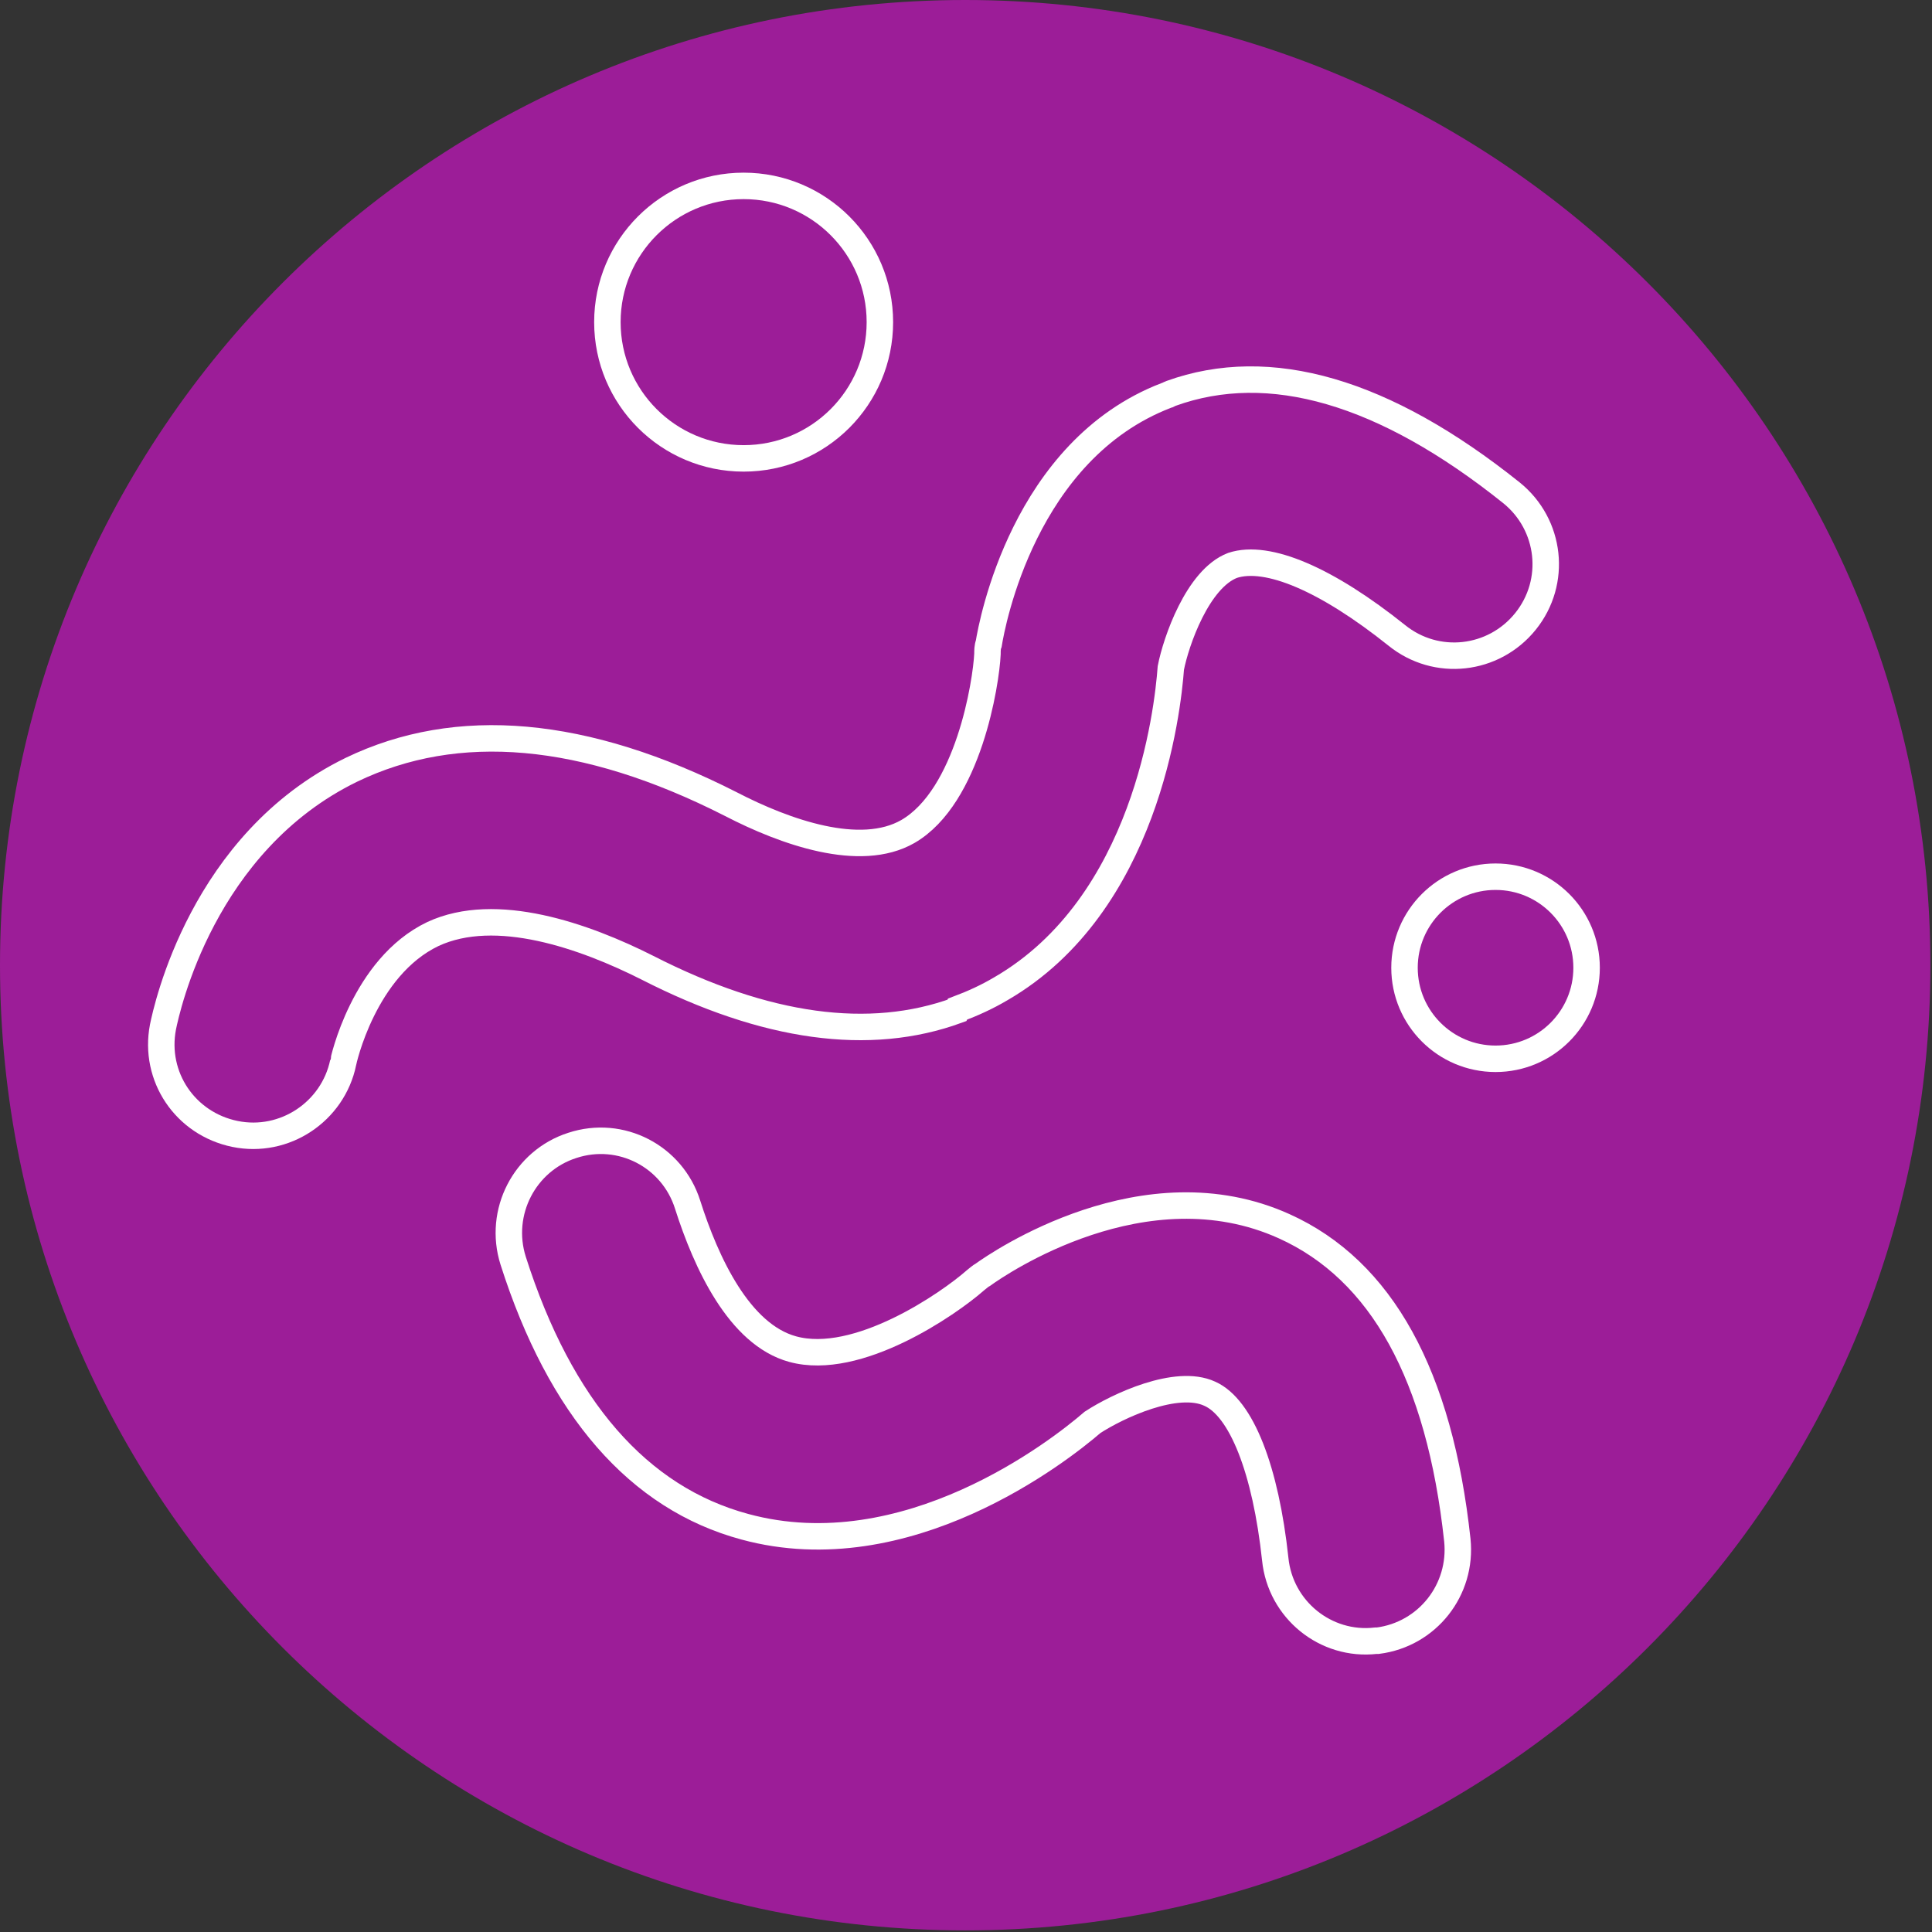
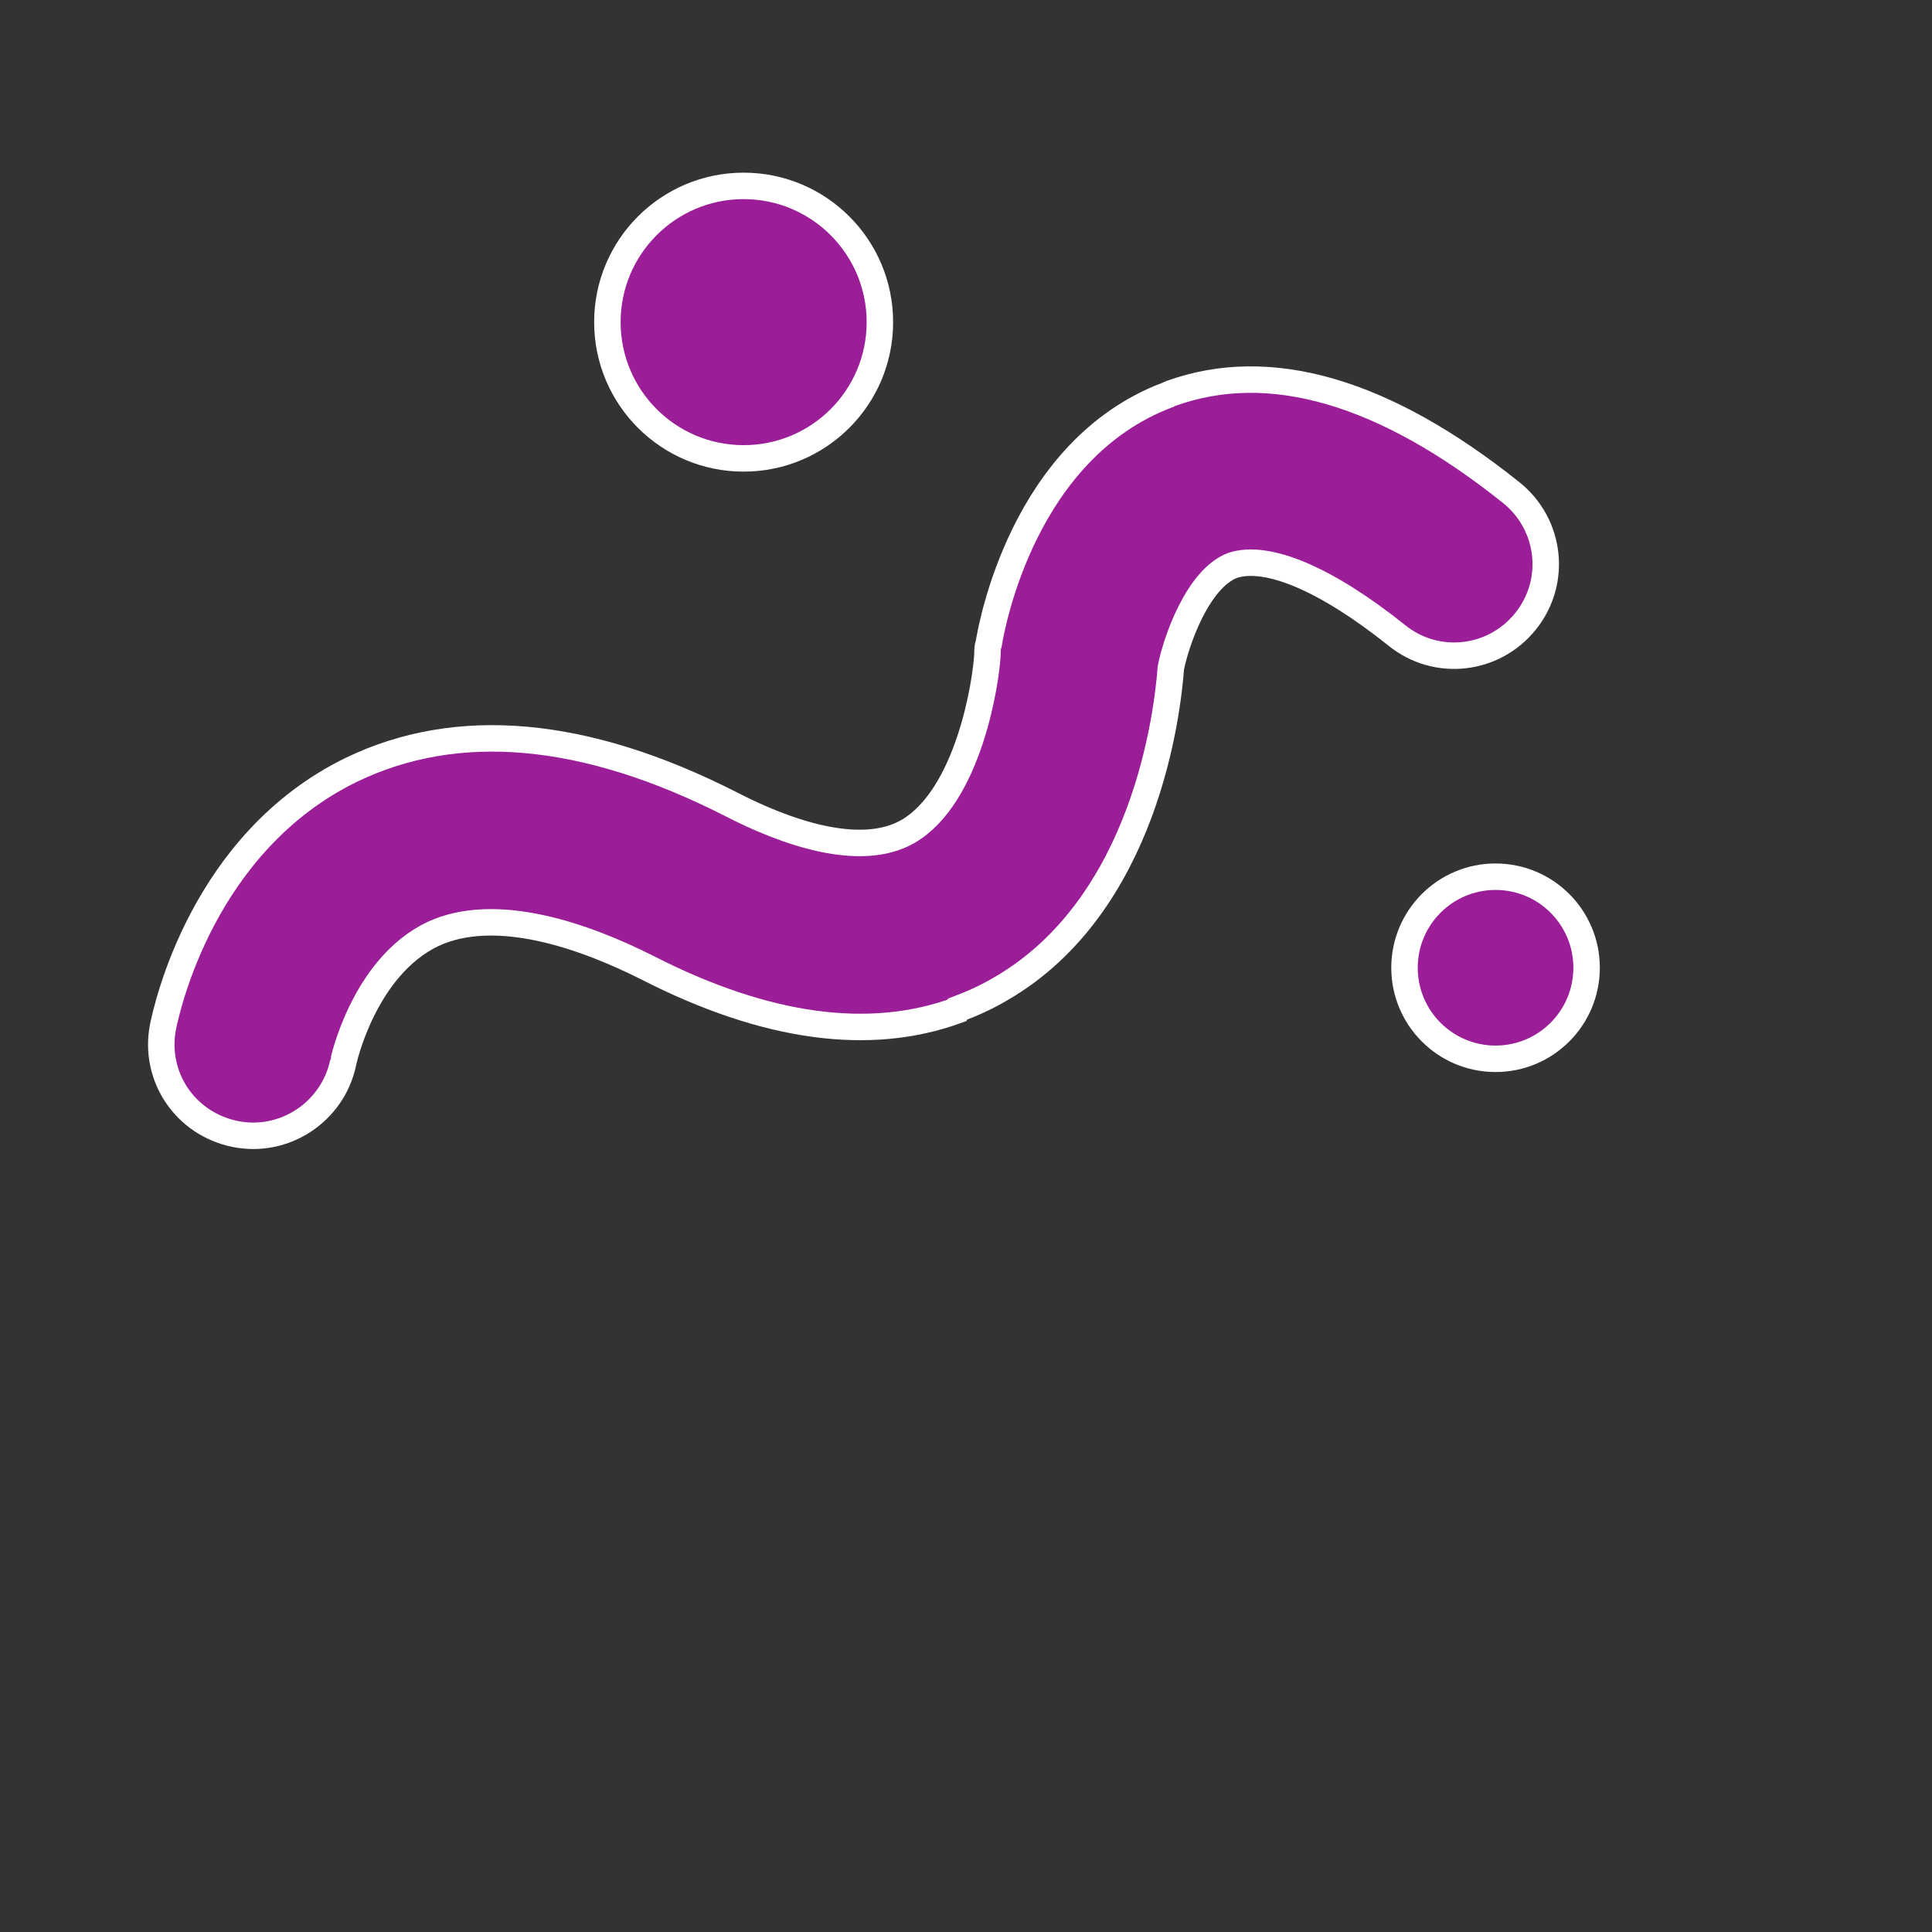
<svg xmlns="http://www.w3.org/2000/svg" fill="none" viewBox="0 0 73 73" height="73" width="73">
  <rect x="0" y="0" width="73" height="73" fill="#333333" stroke="none" />
  <g id="Group 2069">
-     <path fill="#9C1D98" d="M36.47 72.939C56.611 72.939 72.939 56.611 72.939 36.47C72.939 16.328 56.611 0 36.47 0C16.328 0 0 16.328 0 36.47C0 56.611 16.328 72.939 36.47 72.939Z" id="Vector" />
    <path stroke-miterlimit="10" stroke="white" fill="#9C1D98" d="M36.157 38.178C32.861 39.381 28.94 38.852 24.465 36.566C22.084 35.364 18.74 34.185 16.358 35.291C13.736 36.542 12.966 40.127 12.966 40.151C12.581 42.003 10.753 43.23 8.877 42.845C7 42.46 5.797 40.68 6.158 38.804C6.302 38.106 7.65 31.827 13.279 29.085C17.272 27.16 22.084 27.569 27.617 30.384C29.661 31.442 32.5 32.453 34.304 31.418C36.59 30.095 37.263 25.789 37.311 24.706C37.311 24.586 37.311 24.442 37.359 24.322C37.48 23.576 38.683 17.008 44.071 14.94C44.119 14.94 44.167 14.891 44.24 14.867C47.968 13.52 52.299 14.771 57.11 18.62C58.601 19.823 58.842 21.988 57.639 23.48C56.436 24.971 54.271 25.212 52.78 24.009C50.133 21.892 47.896 20.93 46.573 21.363C45.25 21.868 44.432 24.249 44.24 25.236C44.119 26.872 43.301 34.185 37.816 37.36C37.287 37.673 36.758 37.913 36.181 38.13L36.157 38.178Z" id="Vector_2" />
-     <path stroke-miterlimit="10" stroke="white" fill="#9C1D98" d="M52.058 61.994H51.986C50.085 62.211 48.377 60.816 48.185 58.915C47.824 55.547 46.91 53.19 45.707 52.66C44.456 52.083 42.243 53.117 41.281 53.743C40.03 54.825 34.256 59.348 28.146 57.688C24.128 56.606 21.169 53.214 19.389 47.633C18.812 45.804 19.822 43.856 21.626 43.278C23.455 42.677 25.403 43.687 25.981 45.516C26.678 47.705 27.929 50.423 29.95 50.976C32.404 51.65 35.844 49.268 36.854 48.378C36.95 48.306 37.047 48.21 37.143 48.162C37.744 47.729 43.253 43.952 48.522 46.333C52.202 47.993 54.392 51.963 55.065 58.193C55.258 60.07 53.934 61.754 52.058 61.994Z" id="Vector_3" />
    <path stroke-linejoin="round" stroke-linecap="round" stroke="white" fill="#9C1D98" d="M28.098 17.32C30.942 17.32 33.246 15.016 33.246 12.172C33.246 9.329 30.942 7.024 28.098 7.024C25.255 7.024 22.95 9.329 22.95 12.172C22.95 15.016 25.255 17.32 28.098 17.32Z" id="Vector_4" />
    <path stroke-linejoin="round" stroke-linecap="round" stroke="white" fill="#9C1D98" d="M56.509 40.006C58.409 40.006 59.949 38.466 59.949 36.566C59.949 34.666 58.409 33.126 56.509 33.126C54.609 33.126 53.069 34.666 53.069 36.566C53.069 38.466 54.609 40.006 56.509 40.006Z" id="Vector_5" />
  </g>
</svg>